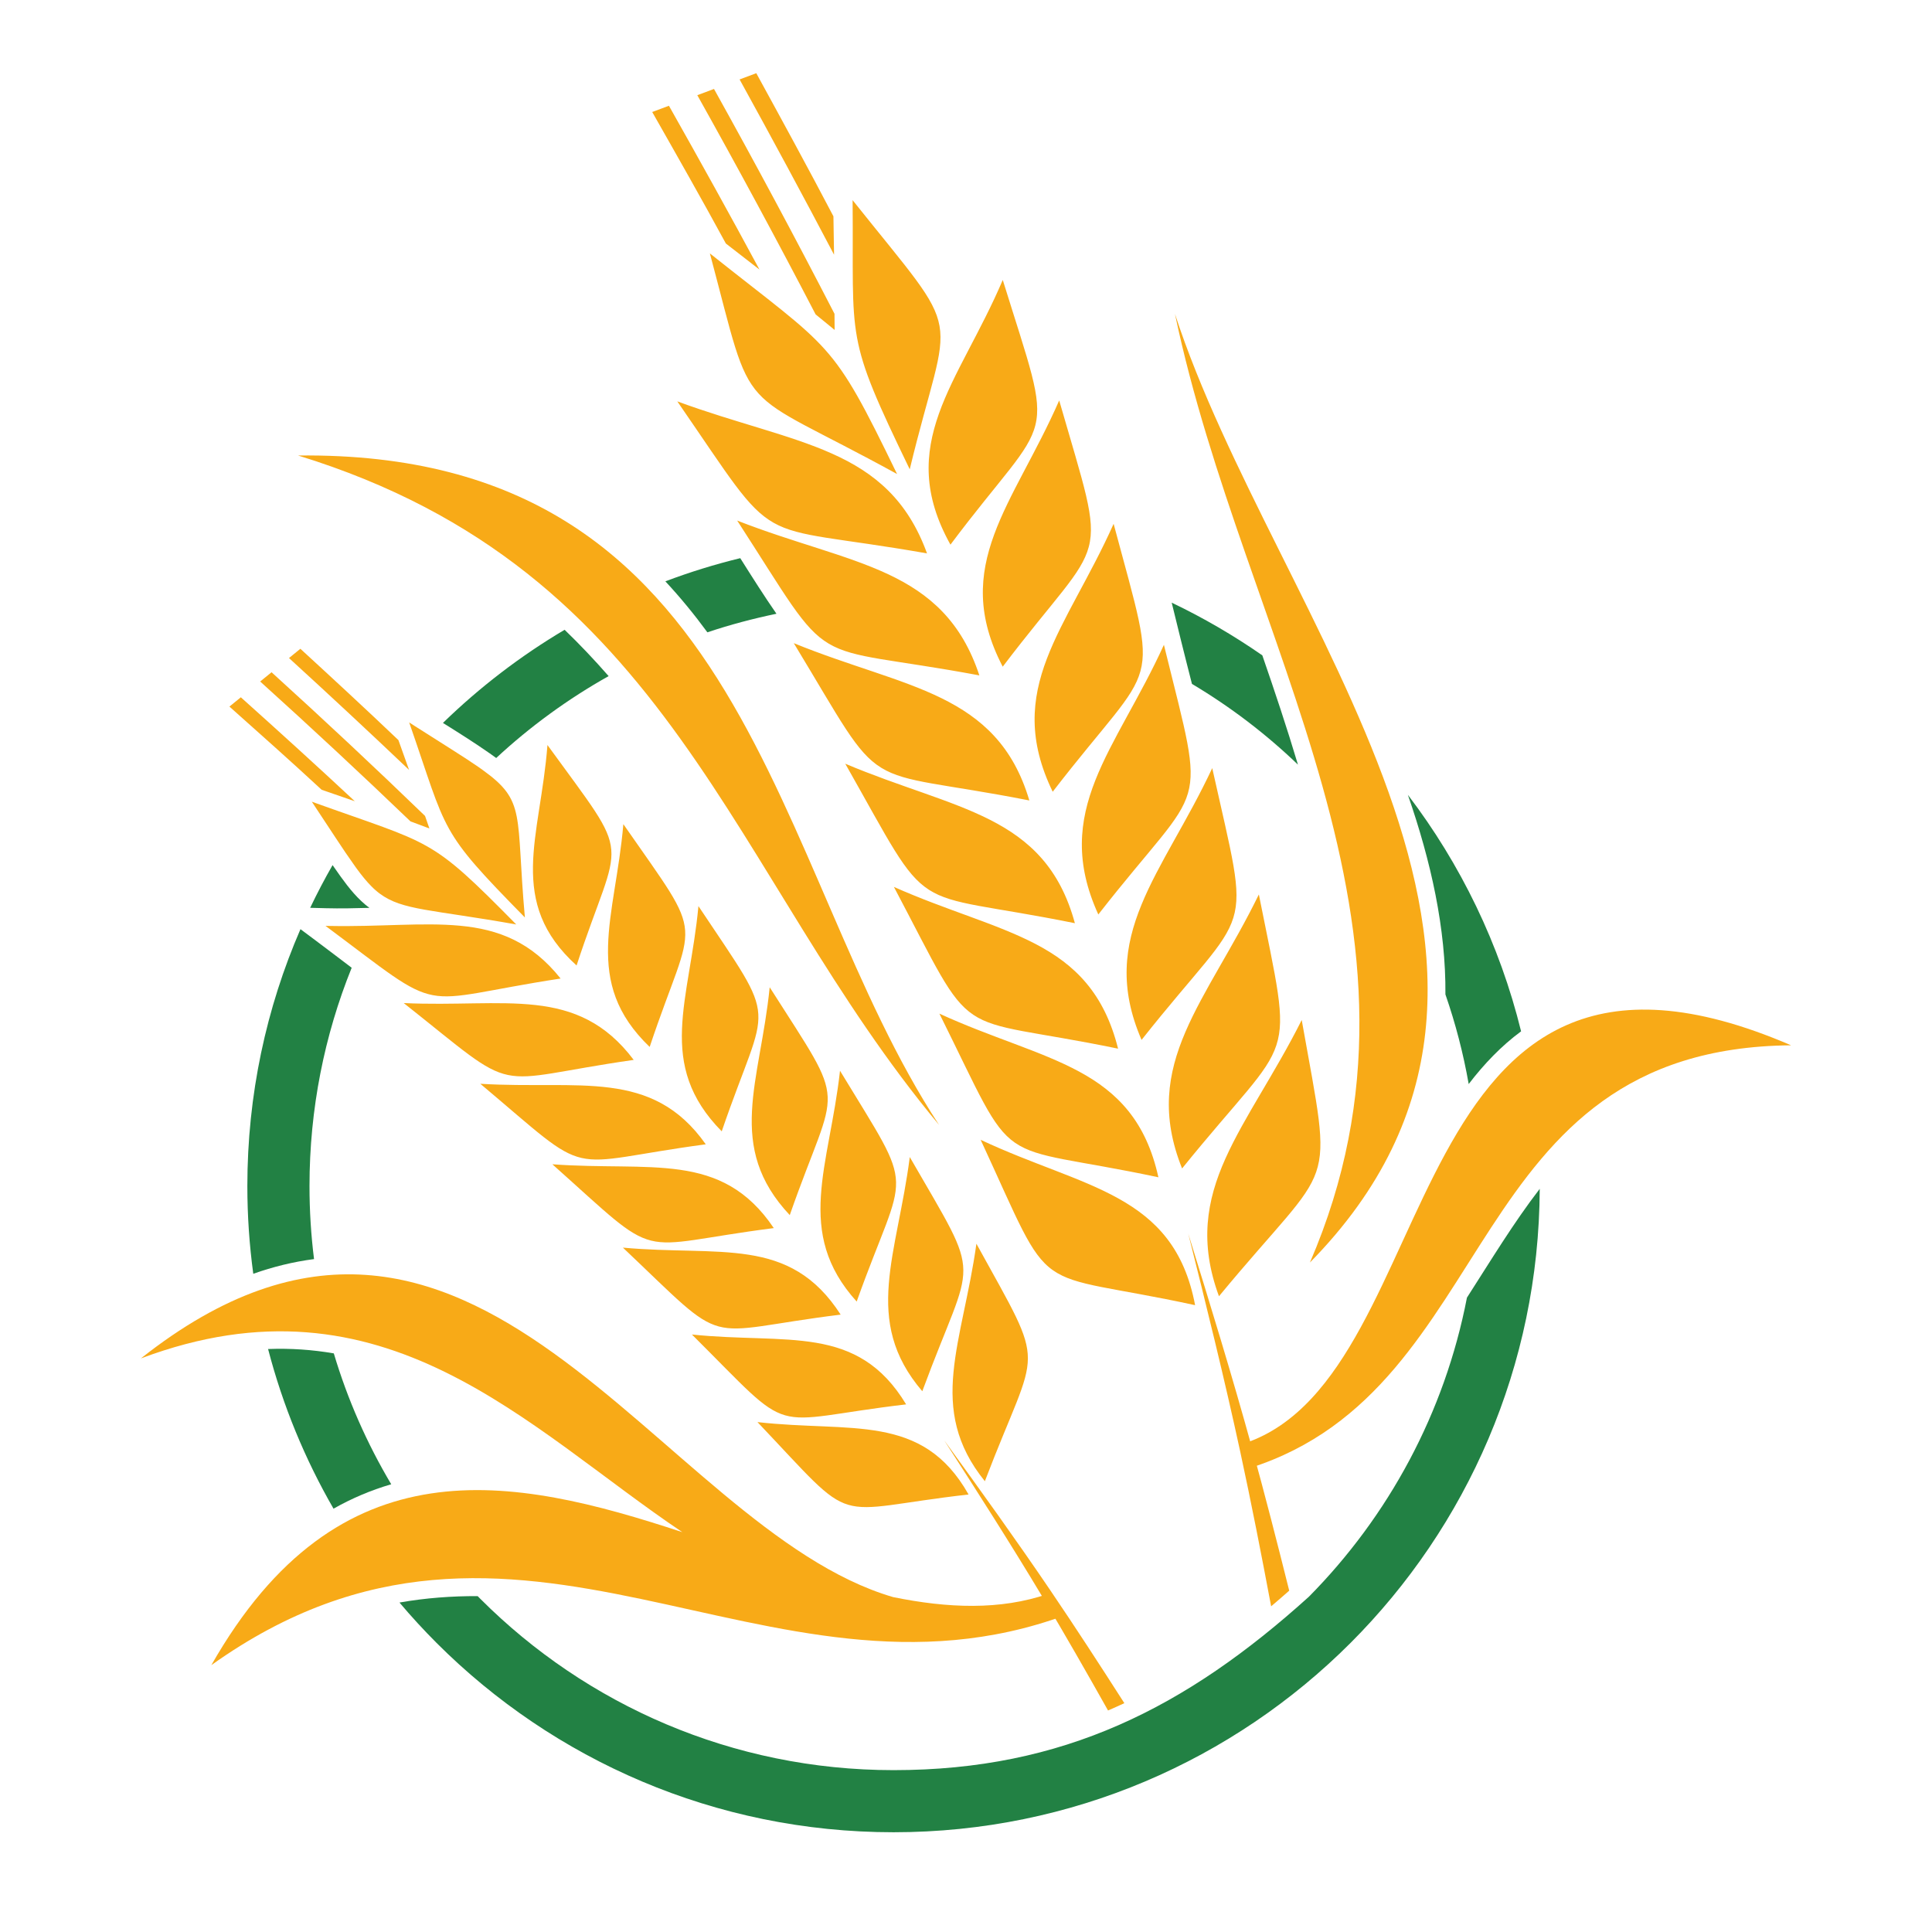
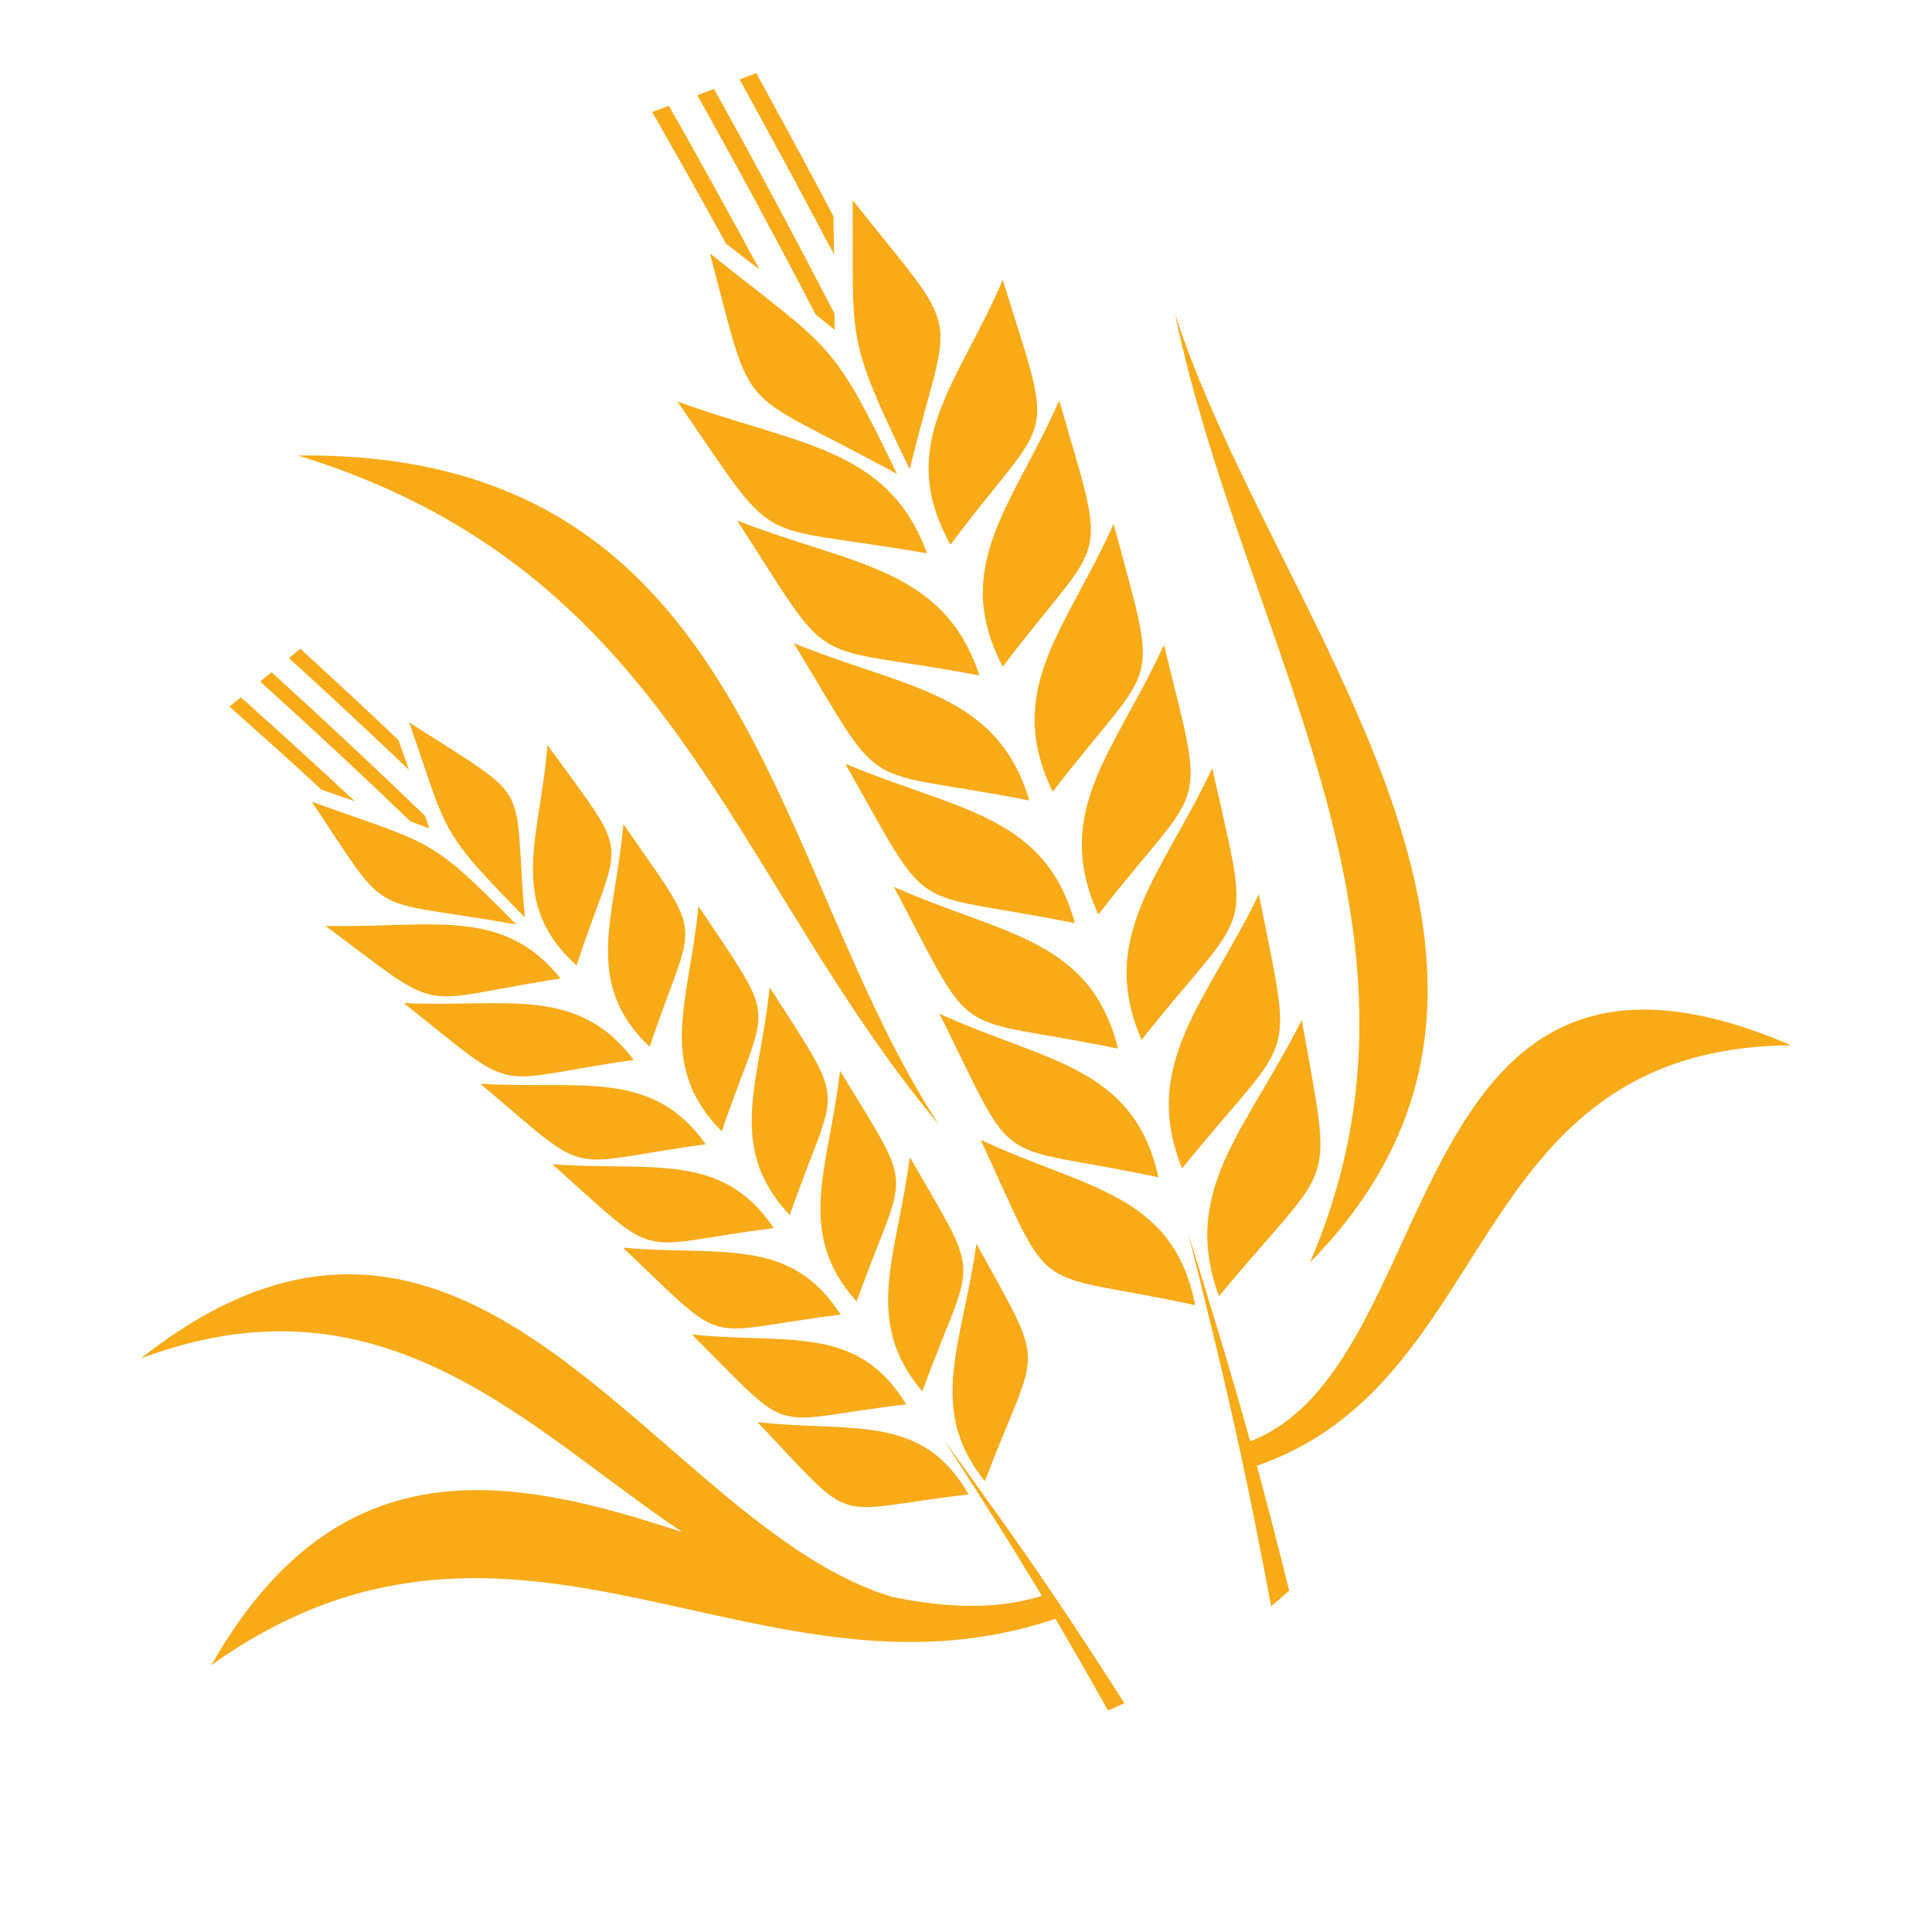
<svg xmlns="http://www.w3.org/2000/svg" version="1.1" id="Слой_1" x="0px" y="0px" viewBox="0 0 1080 1080" style="enable-background:new 0 0 1080 1080;" xml:space="preserve">
  <style type="text/css"> .st0{fill:#228144;} .st1{fill-rule:evenodd;clip-rule:evenodd;fill:#F8AA17;} </style>
  <g>
-     <path class="st0" d="M654.99,336.89c17.73,8.47,34.66,18.34,50.66,29.46c6.95,20.14,13.77,40.51,19.91,61.09 c-17.9-17.19-37.79-32.36-59.25-45.13c-2.04-8.12-4.16-16.21-6.11-24.2L654.99,336.89L654.99,336.89z M434.04,343.09 c-13.1,2.74-25.9,6.11-38.61,10.38c-7.26-9.91-15.05-19.43-23.49-28.5c13.58-5.13,27.56-9.47,41.87-12.95 C420.42,322.5,427.05,333.02,434.04,343.09L434.04,343.09z M787.01,444.32c29.48,38.69,51.31,83.51,63.29,132.2 c-11.09,8.18-20.74,18.29-29.29,29.47c-3.02-17.2-7.4-33.94-13.01-50.11C808.29,519.02,799.97,481.69,787.01,444.32L787.01,444.32z M860.72,664.57c-0.42,99.13-40.77,188.84-105.79,253.87c-65.37,65.37-155.68,105.8-255.42,105.8 c-99.75,0-190.06-40.43-255.43-105.8c-7.23-7.24-14.17-14.78-20.77-22.61c14.7-2.58,29.25-3.64,43.7-3.59l1.63,1.65 c59.08,59.08,140.7,95.63,230.87,95.63c94.83,0,163.45-34.88,232.16-96.93c44.42-44.92,75.89-102.68,88.36-167.2 C833.38,704.63,846.06,683.58,860.72,664.57L860.72,664.57z M186.44,843.36c-15.95-27.65-28.36-57.61-36.58-89.25 c12.63-0.48,24.84,0.39,36.74,2.44c7.72,25.88,18.57,50.41,32.1,73.16C207.17,833.08,196.44,837.69,186.44,843.36L186.44,843.36z M141.58,712.05c-2.17-16.04-3.31-32.4-3.31-49.03c0-51.04,10.59-99.6,29.69-143.61l8.1,6.04c6.83,5.08,13.65,10.35,20.53,15.53 c-15.21,37.71-23.58,78.9-23.58,122.04c0,13.83,0.86,27.45,2.54,40.82C163.93,705.35,152.61,708.15,141.58,712.05L141.58,712.05z M173.39,507.47c3.88-8.13,8.06-16.09,12.52-23.87c1.51,2.18,3.03,4.35,4.57,6.49c4.66,6.46,9.63,12.67,16.01,17.41 c-8.16,0.24-16.29,0.41-24.29,0.2L173.39,507.47L173.39,507.47z M247.61,404.12c20.47-19.92,43.29-37.42,68.01-52.07 c8.43,8.13,16.61,16.75,24.61,25.9c-22.51,12.6-43.93,28.2-62.85,45.78c-1.16-0.86-2.34-1.7-3.52-2.53 C265.39,415.27,256.48,409.67,247.61,404.12z" />
    <g>
      <path class="st1" d="M595.38,902.98l-9.55-11.97c-26.73,9.19-55.97,8.02-86.61,1.77C367.63,854.2,264.88,612.17,78.77,759.36 c136.2-51.16,215.98,38.95,302.67,97.13c-95.42-31.5-192.01-50.9-263.3,74.33C290.46,807.87,427.36,964.47,595.38,902.98 L595.38,902.98z M524.95,628.85c-117.7-141.28-148.58-309.72-358.32-374.22C420.48,251.71,429.99,484.2,524.95,628.85 L524.95,628.85z M656.8,175.47c55.74,171.38,237.67,365.24,75.46,530.28C812.84,519.06,695.53,359.3,656.8,175.47L656.8,175.47z M698.68,820.64c141.21-44.88,117.54-234.69,302.55-236.31c-222.78-95.95-190.99,183.19-304.9,222.29L698.68,820.64z" />
      <path class="st1" d="M720.68,889.19c-6.69-26.81-13.56-53.58-20.9-80.16c-11.04-40.03-23.24-79.79-35.55-119.47 c10.17,40.48,20.22,81.07,29.06,121.9c6.21,28.67,11.85,57.55,17.28,86.48C713.93,895.1,717.3,892.18,720.68,889.19L720.68,889.19 z M548.19,637.16c28.96,13.6,55.89,21.03,77.03,32.81c21.17,11.79,36.87,28.02,42.85,59.63c-46.95-10.19-66.54-10.41-79.49-19.53 C575.63,700.93,569.36,682.88,548.19,637.16L548.19,637.16z M525.13,566.63c22.5,45.23,29.18,63.14,42.29,72.19 c13.14,9.07,32.84,9.23,80.13,19.29c-6.87-31.28-22.84-47.48-44.28-59.08C581.66,587.35,554.47,580.09,525.13,566.63 L525.13,566.63z M466.49,175.42c-21.71-42.11-44.19-84.03-67.36-125.7c-3.1,1.16-6.22,2.32-9.33,3.49 c22.73,40.63,44.79,81.49,66.13,122.53c3.55,2.9,7.09,5.79,10.63,8.69C466.53,181.43,466.51,178.42,466.49,175.42L466.49,175.42z M405.76,136.12c-13.37-24.63-27.28-49.07-41.17-73.51c3.13-1.17,6.23-2.32,9.35-3.49c17.18,30.45,34.14,60.97,50.61,91.57 C418.35,145.89,412.06,141,405.76,136.12L405.76,136.12z M465.89,120.92c0.08,7.1,0.22,14.28,0.35,21.46 c-17.21-32.74-34.86-65.42-52.8-97.98c3.1-1.15,6.23-2.32,9.33-3.48C437.32,67.51,451.85,94.12,465.89,120.92L465.89,120.92z M476.61,111.89c64.38,80.71,54.55,56.77,31.94,150.46C471.85,186.47,477.33,192.06,476.61,111.89L476.61,111.89z M396.83,141.66 c68.86,54.74,67.85,47.49,104.64,123.33C409.06,214.21,422.3,236.89,396.83,141.66L396.83,141.66z M703.71,500.01 c-14.57,29.83-31.04,53.55-41.06,76.86c-10.1,23.55-13.66,46.88-1.86,76.31c32.1-39.69,47.5-52.96,52.7-68.87 C718.72,568.41,713.65,549.93,703.71,500.01L703.71,500.01z M592.1,223.85c13.91,48.32,20.64,66.29,16.55,81.78 c-4.09,15.47-18.77,28.39-48.12,67.05c-14.74-28.33-13.19-50.95-4.8-73.82C564.07,276.13,579.33,253.01,592.1,223.85L592.1,223.85 z M560.55,156.49c-12.36,29.01-27.64,52.09-35.69,74.76c-8.03,22.68-9.17,45.19,6.45,73.21c28.85-38.48,43.61-51.38,47.47-66.82 C582.63,222.29,575.44,204.46,560.55,156.49L560.55,156.49z M622.52,292.82c-13.07,29.28-28.54,52.44-37.3,75.37 c-8.75,22.96-10.64,45.74,3.25,74.4c29.99-38.9,44.77-51.85,49.04-67.4C641.77,359.64,635.55,341.49,622.52,292.82L622.52,292.82z M677.65,429.39c11.01,49.52,16.66,67.92,11.79,83.67c-4.91,15.82-20.14,28.9-51.3,68.25c-12.62-29.14-9.58-52.34-0.03-75.6 C647.61,482.51,663.82,458.96,677.65,429.39L677.65,429.39z M650.63,360.46l0.1,0.38l0.09,0.38l0.1,0.38l0.1,0.38l0.18,0.76l0,0 l0.09,0.37c11.6,47.04,17.21,64.96,12.79,80.3c-4.54,15.67-19.6,28.7-50.11,67.79c-13.2-28.91-10.79-51.91-1.68-74.98 C621.41,413.13,637.29,389.83,650.63,360.46L650.63,360.46z M727.67,570.2c8.95,50.28,13.58,68.94,8.08,84.94 c-5.51,16.01-21.19,29.39-54.34,69.47c-10.97-29.74-7.01-53.27,3.61-76.96C695.63,624.06,712.61,600.21,727.67,570.2L727.67,570.2 z M412.09,291c13.53,20.88,22.58,35.67,29.96,46.35l0.08,0.12l0.63,0.9c7.51,10.75,13.33,17.19,20.57,21.47 c14.45,8.55,34.67,8.46,84.14,17.71c-9.94-30.13-27.78-45.66-51.04-56.57C472.95,309.97,443.99,303.5,412.09,291L412.09,291z M378.62,224.37c29.37,42.56,38.99,59.43,53.84,67.87c14.81,8.41,35.27,8.23,85.75,17.11c-10.82-29.81-29.17-45.09-53.13-55.79 C441.01,242.81,411.53,236.49,378.62,224.37L378.62,224.37z M443.73,359.53c26.49,43.64,34.78,61.01,48.96,69.7 c14.14,8.66,34.05,8.67,82.72,18.23c-9.03-30.47-26.51-46.07-49.25-57.24C503.35,379.04,474.99,372.27,443.73,359.53 L443.73,359.53z M499.7,495.79c29.85,13.26,57.31,20.46,79.31,31.97c21.93,11.47,38.26,27.5,46,58.45 c-47.82-9.88-67.52-9.94-80.9-18.92C530.74,558.33,523.36,540.59,499.7,495.79L499.7,495.79z M472.51,426.92 c30.68,12.95,58.41,19.97,80.8,31.3c22.35,11.33,39.21,27.14,47.56,57.86c-48.16-9.74-67.9-9.87-81.55-18.67 C505.53,488.54,497.56,471.09,472.51,426.92z" />
      <path class="st1" d="M628.52,952.08c-13.57-21.17-27.25-42.26-41.34-63.02c-19.2-28.33-39.24-56.14-59.33-83.86 c18.64,28.91,37.2,57.94,54.9,87.48c12.53,20.91,24.65,42.15,36.65,63.49C622.46,954.85,625.5,953.49,628.52,952.08L628.52,952.08 z M423.43,794.96c26.19,2.96,49.18,1.65,68.8,5.25c19.64,3.61,36.17,12.13,49.21,35.22c-39.36,4.45-54.72,9.47-67.24,5.76 C461.7,837.49,452.03,825.06,423.43,794.96L423.43,794.96z M386.79,746c29.51,29.36,39.46,41.57,52.09,45.17 c12.65,3.61,28.08-1.47,67.65-6.11c-13.63-22.6-30.37-31.02-50.19-34.42C436.38,747.23,413.24,748.75,386.79,746L386.79,746z M237.6,456.11c-28.08-27.14-56.7-53.92-85.8-80.32c-2.11,1.72-4.25,3.46-6.36,5.18c28.48,25.71,56.5,51.78,84.01,78.18 c3.53,1.32,7.06,2.64,10.59,3.97C239.23,460.79,238.42,458.45,237.6,456.11L237.6,456.11z M179.81,441.49 c-16.95-15.7-34.26-31.1-51.56-46.51c2.12-1.73,4.25-3.46,6.38-5.19c21.46,19.22,42.77,38.57,63.71,58.1 C192.21,445.79,186.02,443.63,179.81,441.49L179.81,441.49z M222.72,413.73c1.95,5.52,3.95,11.09,5.95,16.65 c-22.08-21.01-44.51-41.86-67.12-62.53c2.11-1.72,4.24-3.46,6.36-5.18C186.32,379.58,204.69,396.52,222.72,413.73L222.72,413.73z M228.73,403.84l3.04,1.95l-0.01,0.01l1.57,0.98c15.32,9.79,26.42,16.59,34.47,22.2l0.23,0.16l0.16,0.12l0.05,0.04l0.05,0.04 l0.06,0.04l0.26,0.18l0.05,0.04l0.21,0.14l0.05,0.04l0.68,0.48l0.05,0.04l0,0c24.71,17.71,18.54,24.46,23.76,82.56 C244.72,463.32,250.46,466.24,228.73,403.84L228.73,403.84z M174.31,448.16c68.23,24.53,65.52,19.14,114.28,68.62 c-47.5-8.45-63.6-7.83-76.22-17.18l-0.26-0.19l-0.04-0.03l-0.47-0.37l-0.26-0.2l-0.25-0.2l-0.49-0.41l-0.24-0.21l-0.25-0.21 l-0.69-0.6l-0.04-0.04l-0.24-0.22l-0.24-0.22l-0.23-0.21l-0.23-0.23l-0.23-0.23l-0.23-0.23l-0.23-0.22l-0.02-0.02l-0.21-0.21 c-2.65-2.67-5.32-5.94-8.27-9.99l-0.08-0.11l-0.11-0.15l-0.37-0.52l-0.18-0.26l-0.07-0.1l-0.07-0.1l-0.07-0.1l-0.07-0.1 l-0.07-0.09l-0.07-0.1l-0.06-0.1l0,0l-0.07-0.09l-0.07-0.1C191.94,475.19,184.79,463.89,174.31,448.16L174.31,448.16z M508.57,646.8c20.95,36.33,29.81,49.43,29.94,63.22c0.13,13.79-8.38,28.22-22.94,67.69c-17-19.85-20.38-39.01-18.72-60.05 C498.5,696.8,505.09,673.93,508.57,646.8L508.57,646.8z M348.46,460.71C372.1,494.76,382.1,507,383,520.18 c0.89,13.16-7.15,27.12-19.83,65.06c-19-18.22-23.77-36.28-23.26-56.36C340.4,508.93,346.21,486.85,348.46,460.71L348.46,460.71z M306.03,416.47c-1.98,25.92-7.81,47.97-8.1,67.79c-0.28,19.83,4.79,37.7,24.38,55.45c12.36-37.67,20.46-51.64,19.4-64.71 C340.65,462,330.33,449.98,306.03,416.47L306.03,416.47z M390.43,506.52c-2.46,26.31-8.42,48.48-9.19,68.69 c-0.77,20.24,3.79,38.51,22.21,57.22c13.12-38.29,21.24-52.31,20.45-65.57C423.12,553.59,413.46,541.06,390.43,506.52 L390.43,506.52z M469.57,598.55c-2.97,26.74-9.42,49.41-10.69,70.03c-1.3,20.68,2.46,39.59,20.01,59 c13.91-38.95,22.36-53.18,22.01-66.83C500.54,647.18,491.26,634.3,469.57,598.55L469.57,598.55z M430.26,551.88 c22.35,35.1,31.81,47.81,32.41,61.2c0.6,13.43-7.71,27.59-21.19,66.17c-17.94-19.08-22.14-37.67-21.12-58.1 C421.37,600.73,427.61,578.34,430.26,551.88L430.26,551.88z M545.82,695.25c20.29,36.88,28.82,50.22,28.77,64.17 c-0.06,13.95-8.77,28.55-24.05,68.59c-16.43-20.31-19.57-39.73-17.52-61.03C535.05,745.76,542.01,722.66,545.82,695.25 L545.82,695.25z M225.69,560.72c33.19,26.27,44.63,37.33,58.2,40.19c13.54,2.86,29.29-2.56,70.36-8.42 c-15.73-20.89-33.76-28.3-54.79-30.66C278.2,559.44,253.9,562.04,225.69,560.72L225.69,560.72z M181.94,517.55 c34.18,25.46,46.14,36.1,59.98,38.75c13.78,2.64,29.71-2.9,71.46-9.3c-16.32-20.43-34.69-27.49-56.22-29.51 c-21.04-1.98-44.99,0.67-72.88,0.12l-0.39-0.01l-0.38-0.01l-0.2,0l-0.19,0l-0.39-0.01l-0.38-0.01L181.94,517.55L181.94,517.55z M268.5,605.84c27.77,1.69,51.71-0.53,72.46,2.18c20.71,2.71,38.48,10.26,53.57,31.66c-40.51,5.4-56.06,10.65-69.4,7.63 C311.77,644.29,300.71,632.91,268.5,605.84L268.5,605.84z M348.21,697.43c26.81,2.46,50.15,0.81,70.36,3.98 c20.15,3.15,37.13,11.35,51.36,33.47c-39.94,4.93-55.33,10.08-68.16,6.61C388.98,738.03,378.51,726.14,348.21,697.43 L348.21,697.43z M308.78,650.84c31.23,27.85,42.06,39.38,55.17,42.66c12.99,3.26,28.43-1.86,68.6-6.99 c-14.64-21.78-31.99-29.66-52.42-32.6C359.66,650.99,336.15,652.84,308.78,650.84z" />
    </g>
  </g>
</svg>